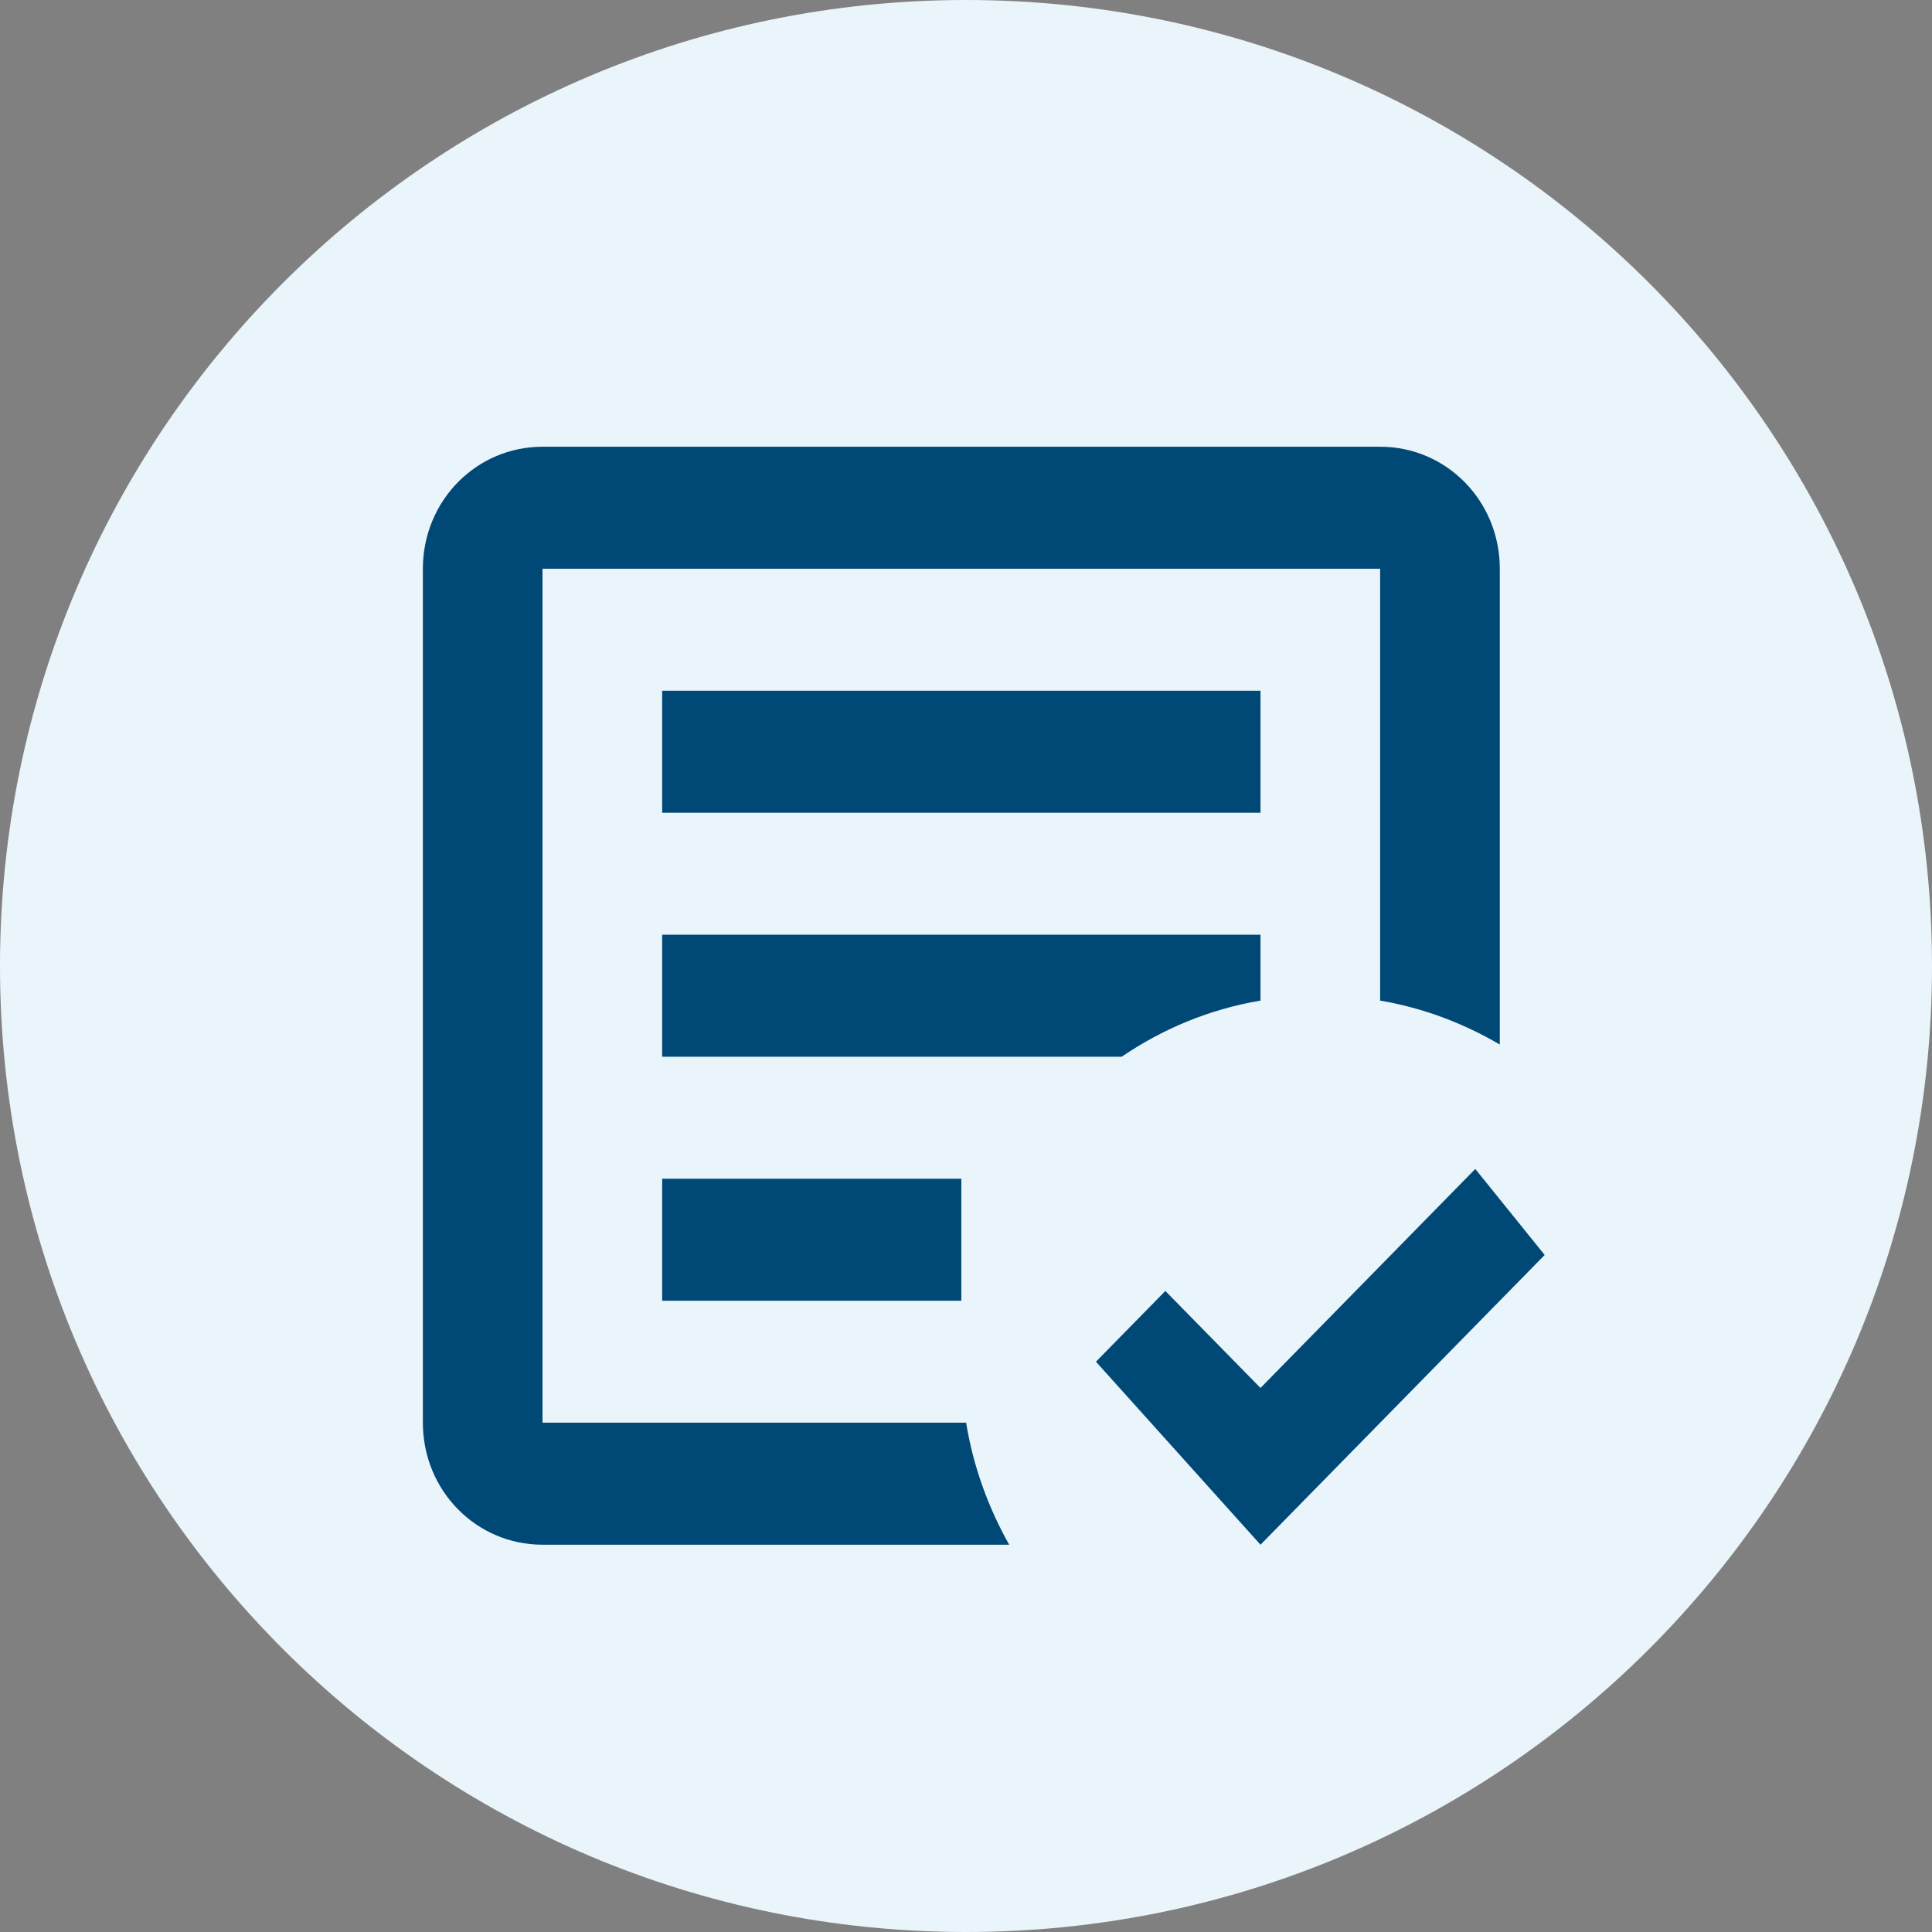
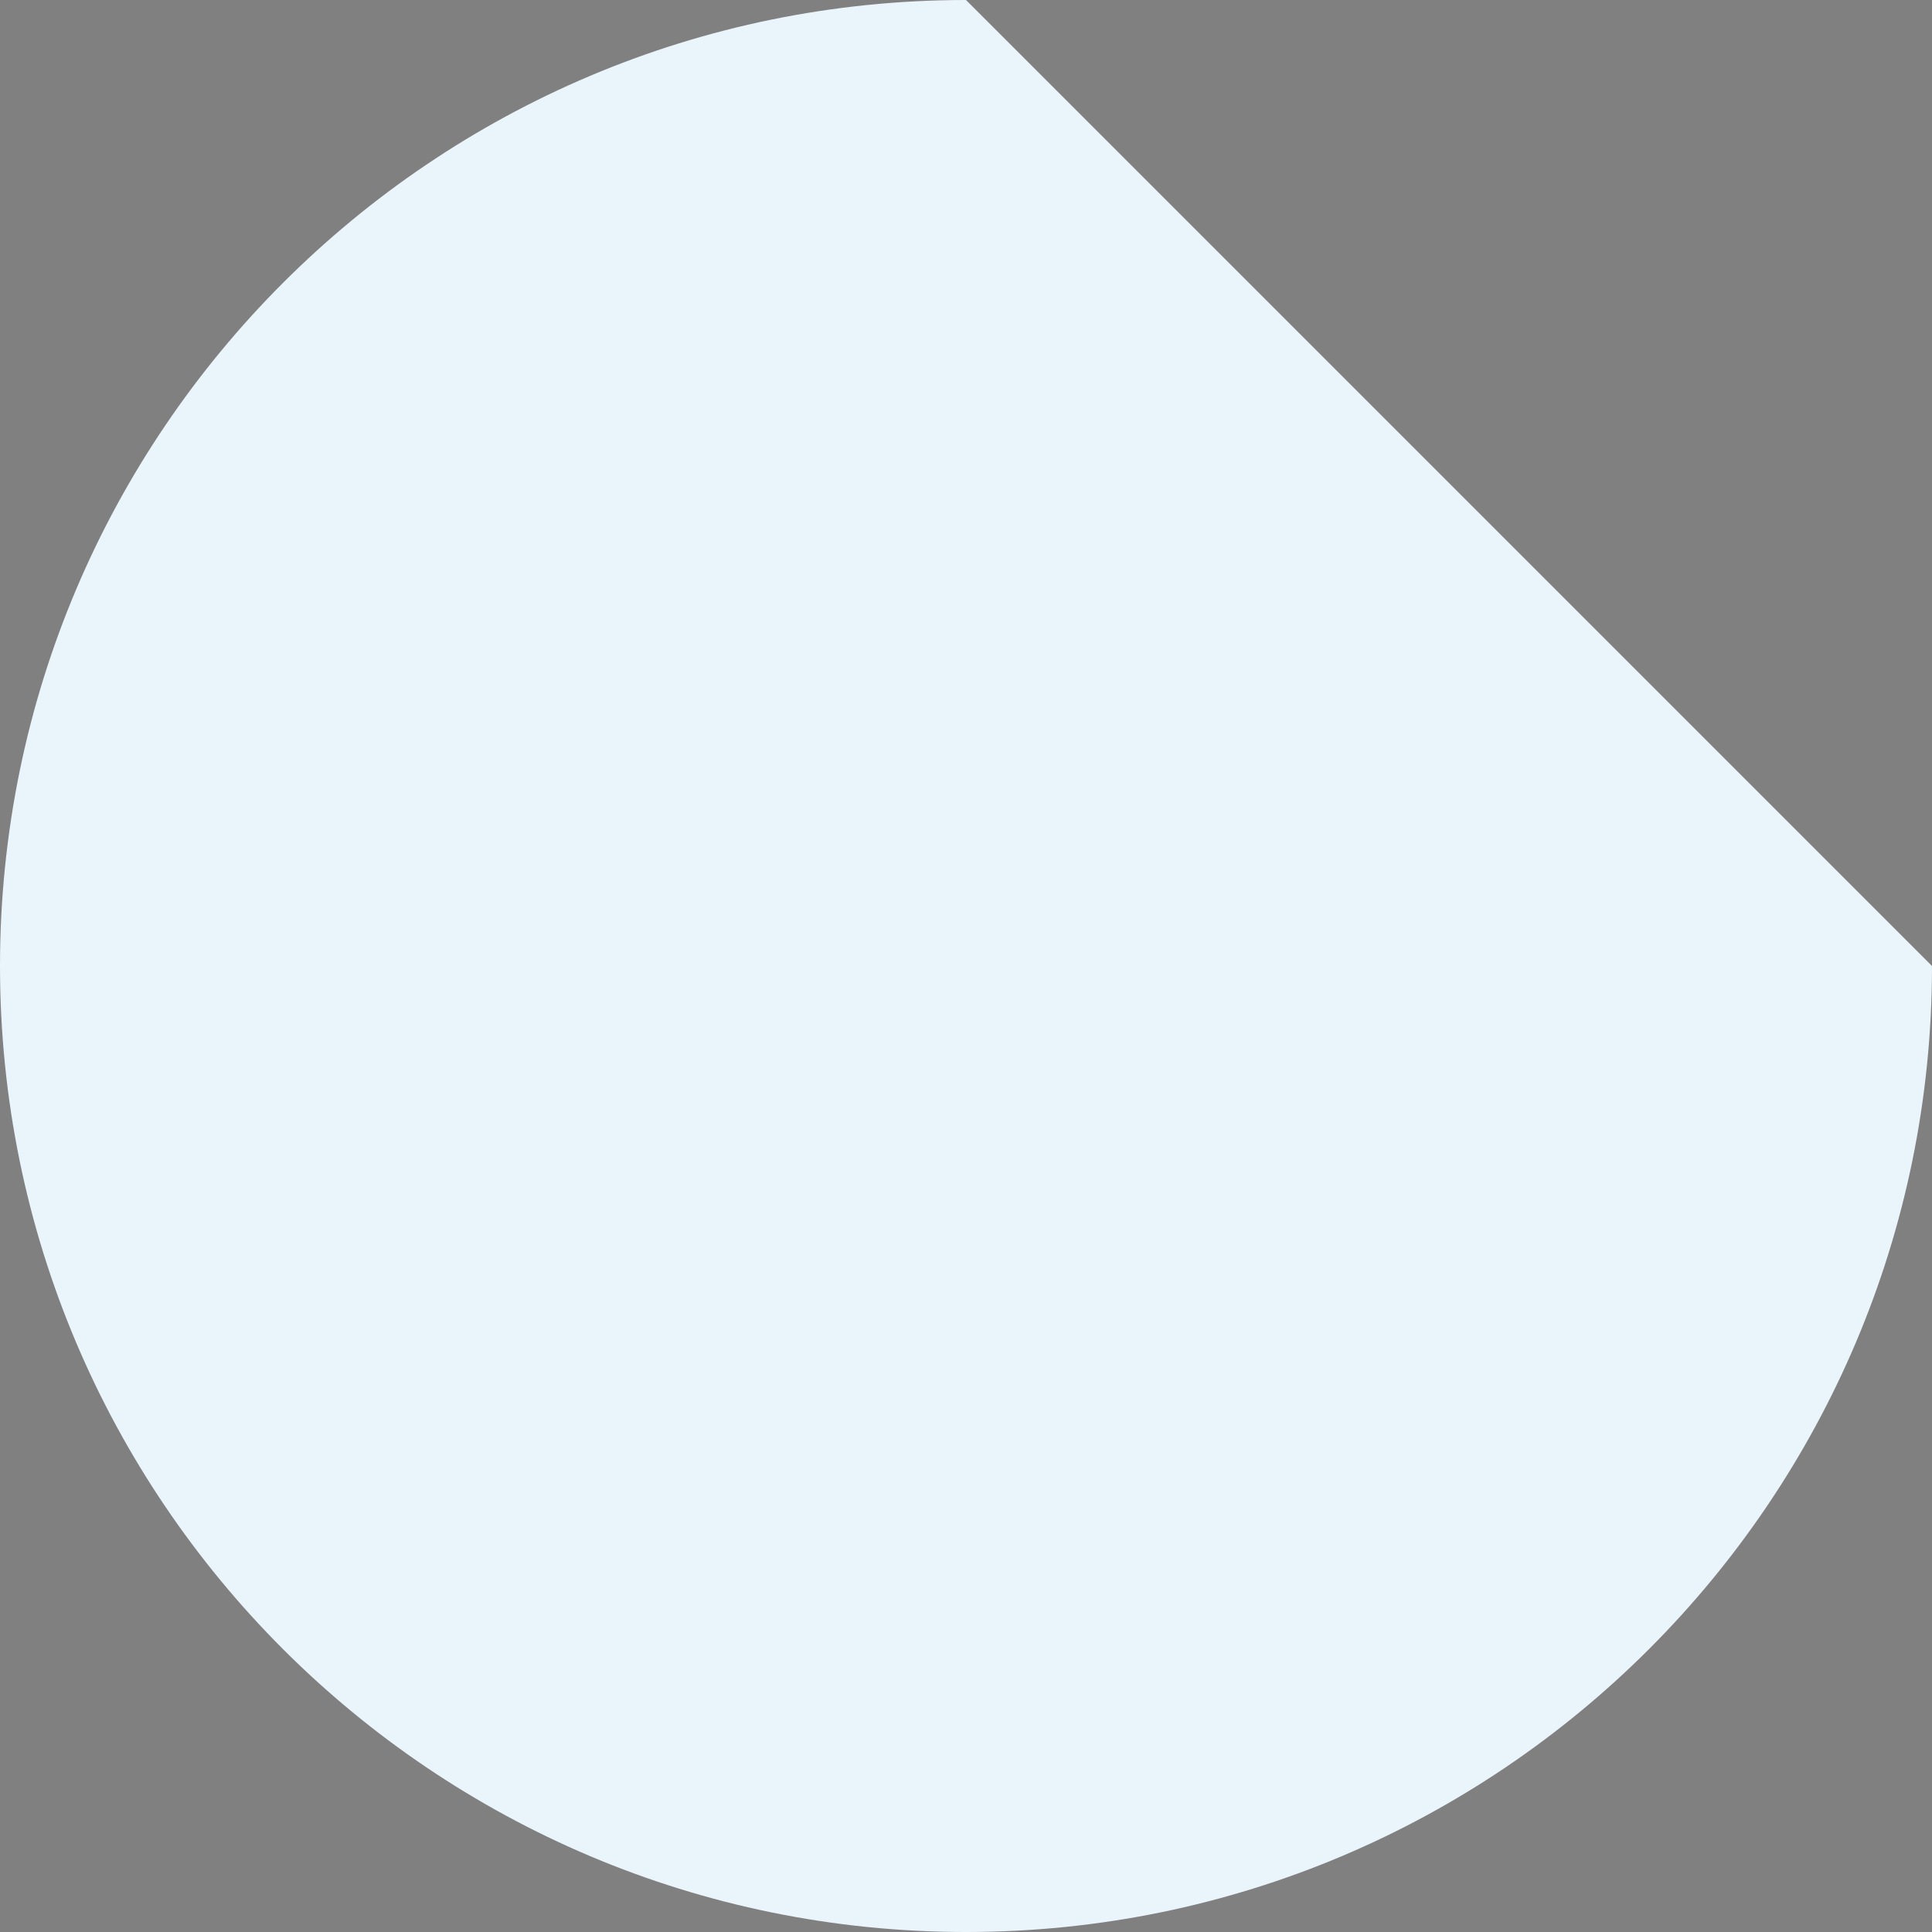
<svg xmlns="http://www.w3.org/2000/svg" width="65" height="65" viewBox="0 0 65 65" fill="none">
  <rect x="0" y="0" width="65" height="65" fill="#808080" stroke="none" />
-   <path d="M65 32.5C65 50.449 50.449 65 32.5 65C14.551 65 0 50.449 0 32.5C0 14.551 14.551 0 32.5 0C50.449 0 65 14.551 65 32.5Z" fill="#EAF4FB" />
+   <path d="M65 32.5C65 50.449 50.449 65 32.5 65C14.551 65 0 50.449 0 32.5C0 14.551 14.551 0 32.5 0Z" fill="#EAF4FB" />
  <g clip-path="url(#clip0_5957_15347)">
-     <path d="M42.408 51.97L36.872 45.813L39.207 43.433L42.408 46.696L49.634 39.328L51.969 42.222M33.953 51.97H18.252C16.018 51.97 14.227 50.143 14.227 47.865V19.135C14.227 16.857 16.018 15.03 18.252 15.03H46.433C48.668 15.03 50.459 16.857 50.459 19.135V35.142C49.231 34.423 47.883 33.91 46.433 33.664V19.135H18.252V47.865H32.504C32.745 49.343 33.249 50.718 33.953 51.97ZM32.343 43.761H22.278V39.657H32.343M37.738 35.552H22.278V31.448H42.408V33.664C40.697 33.952 39.127 34.608 37.738 35.552ZM42.408 27.343H22.278V23.239H42.408" fill="#004976" />
-   </g>
+     </g>
  <defs>
    <clipPath id="clip0_5957_15347">
-       <rect width="52" height="46" fill="white" transform="translate(8 10)" />
-     </clipPath>
+       </clipPath>
  </defs>
</svg>